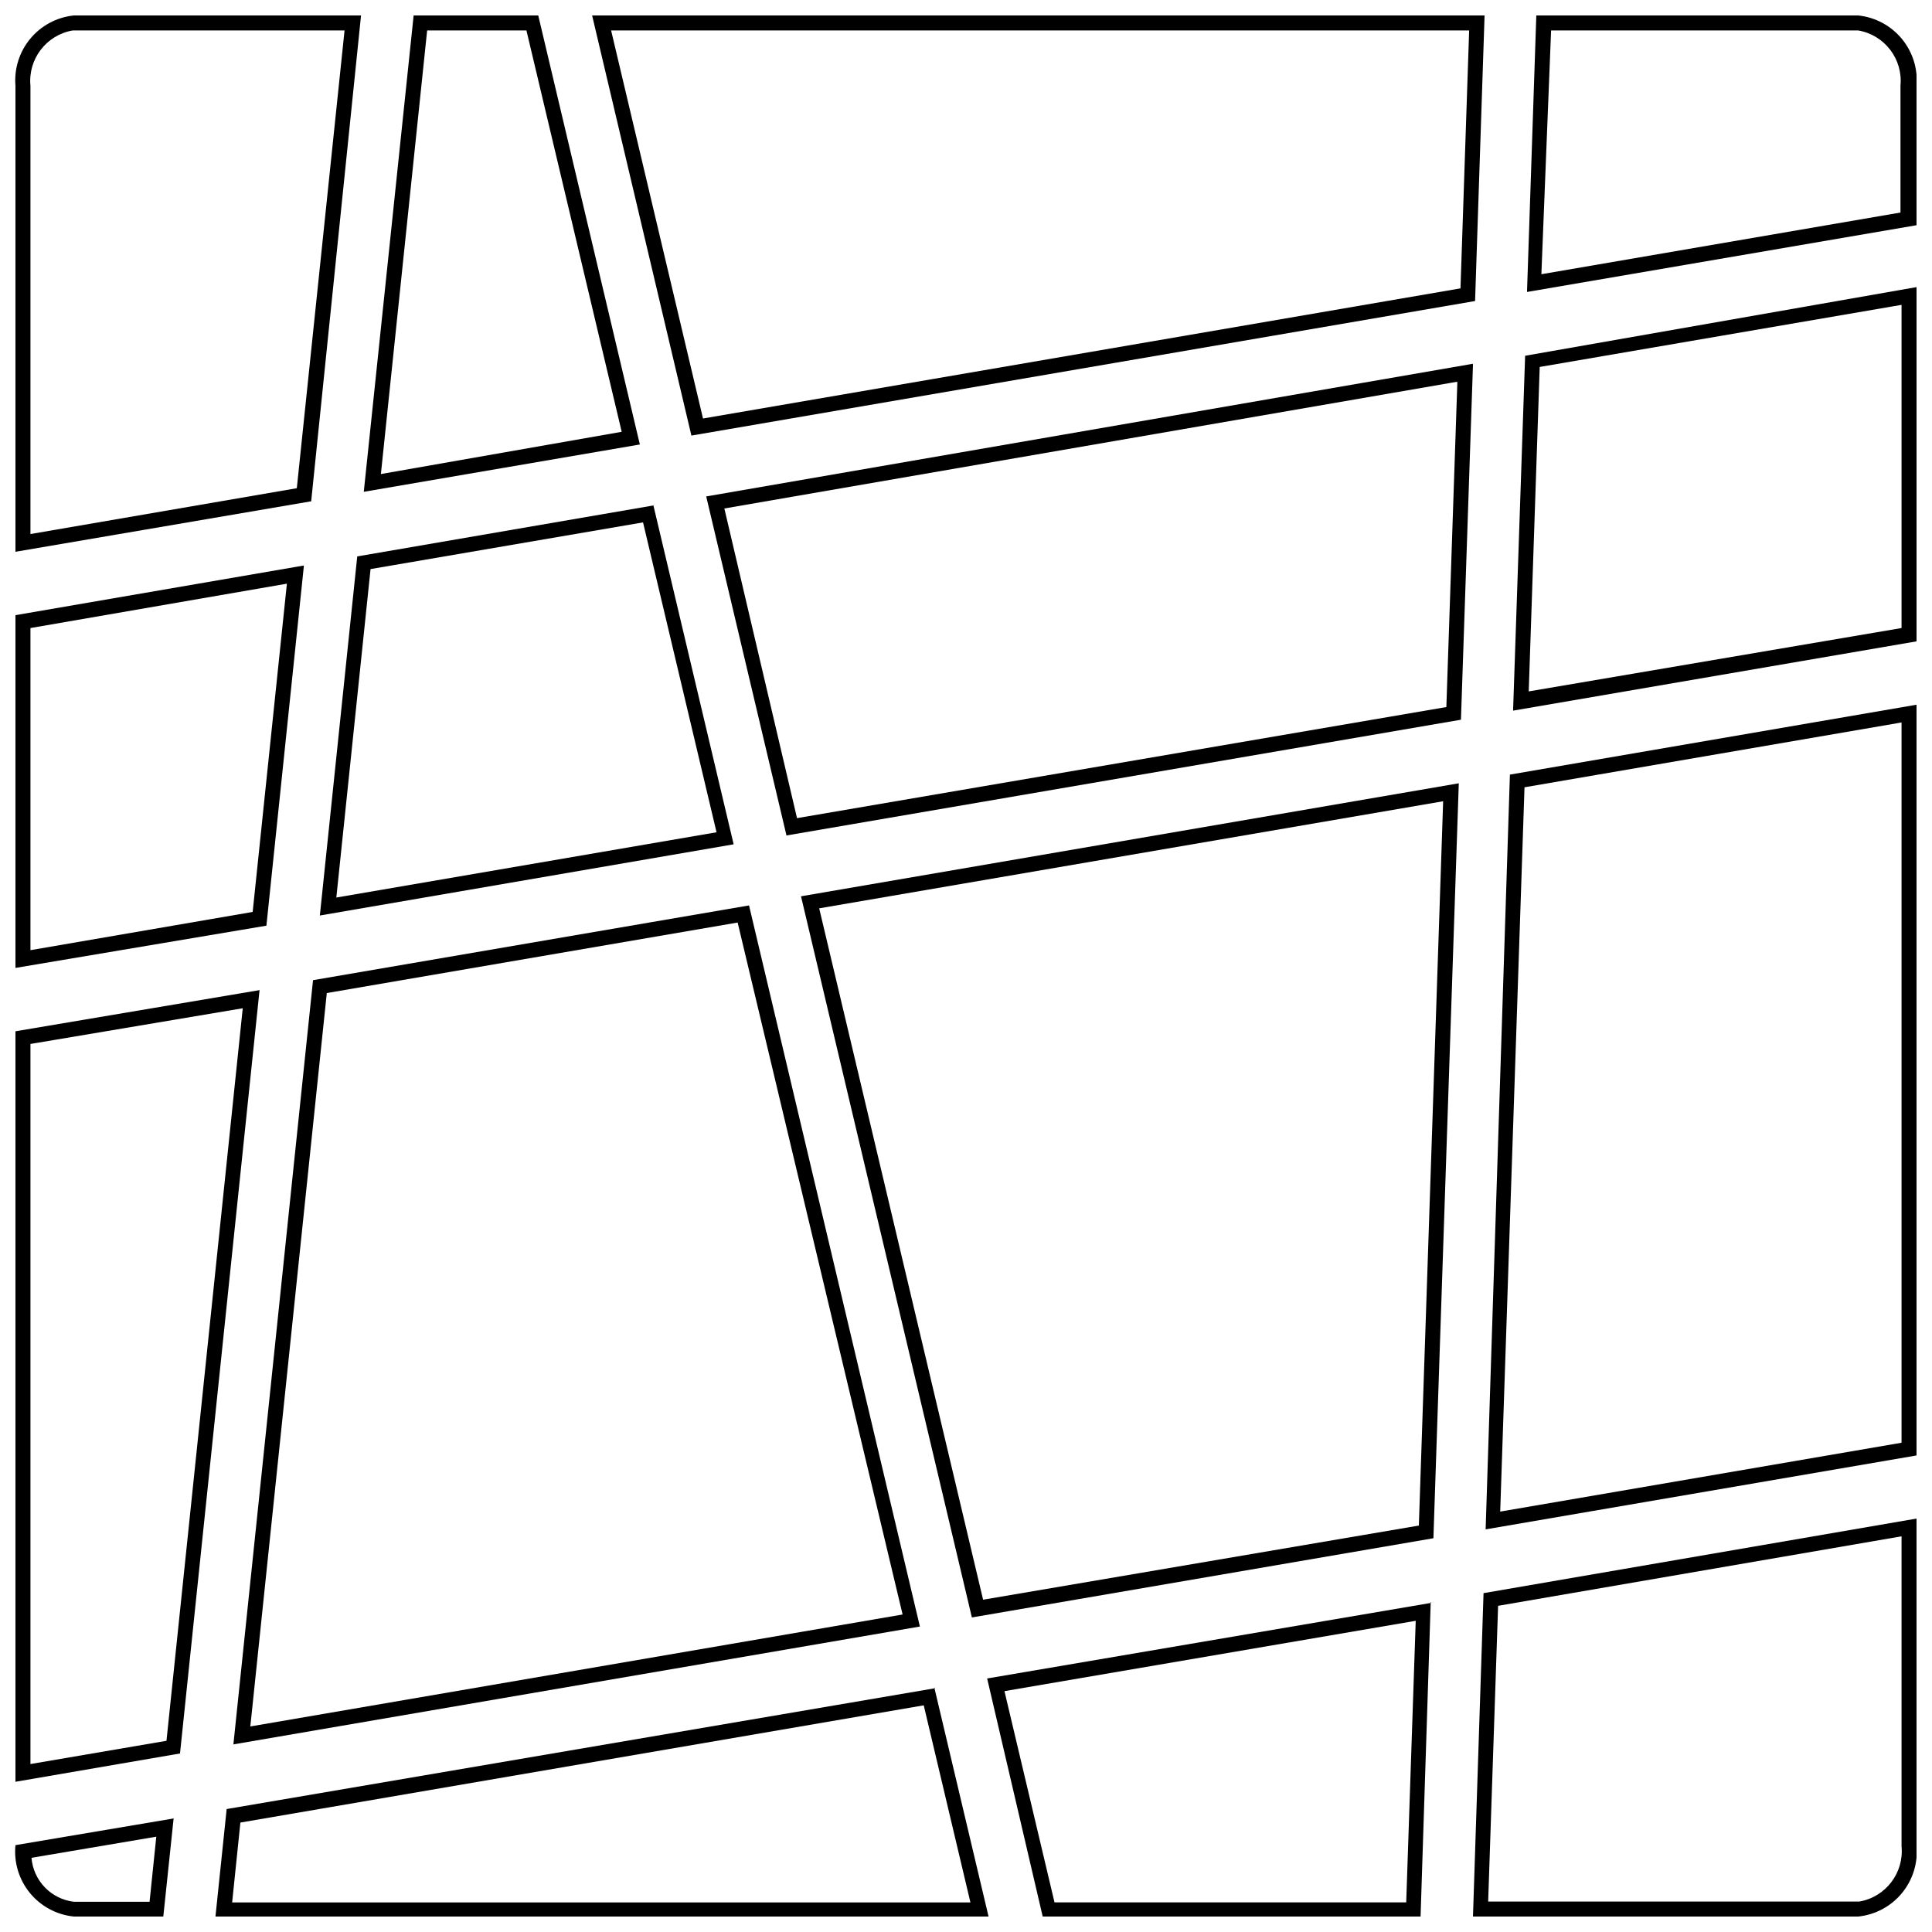
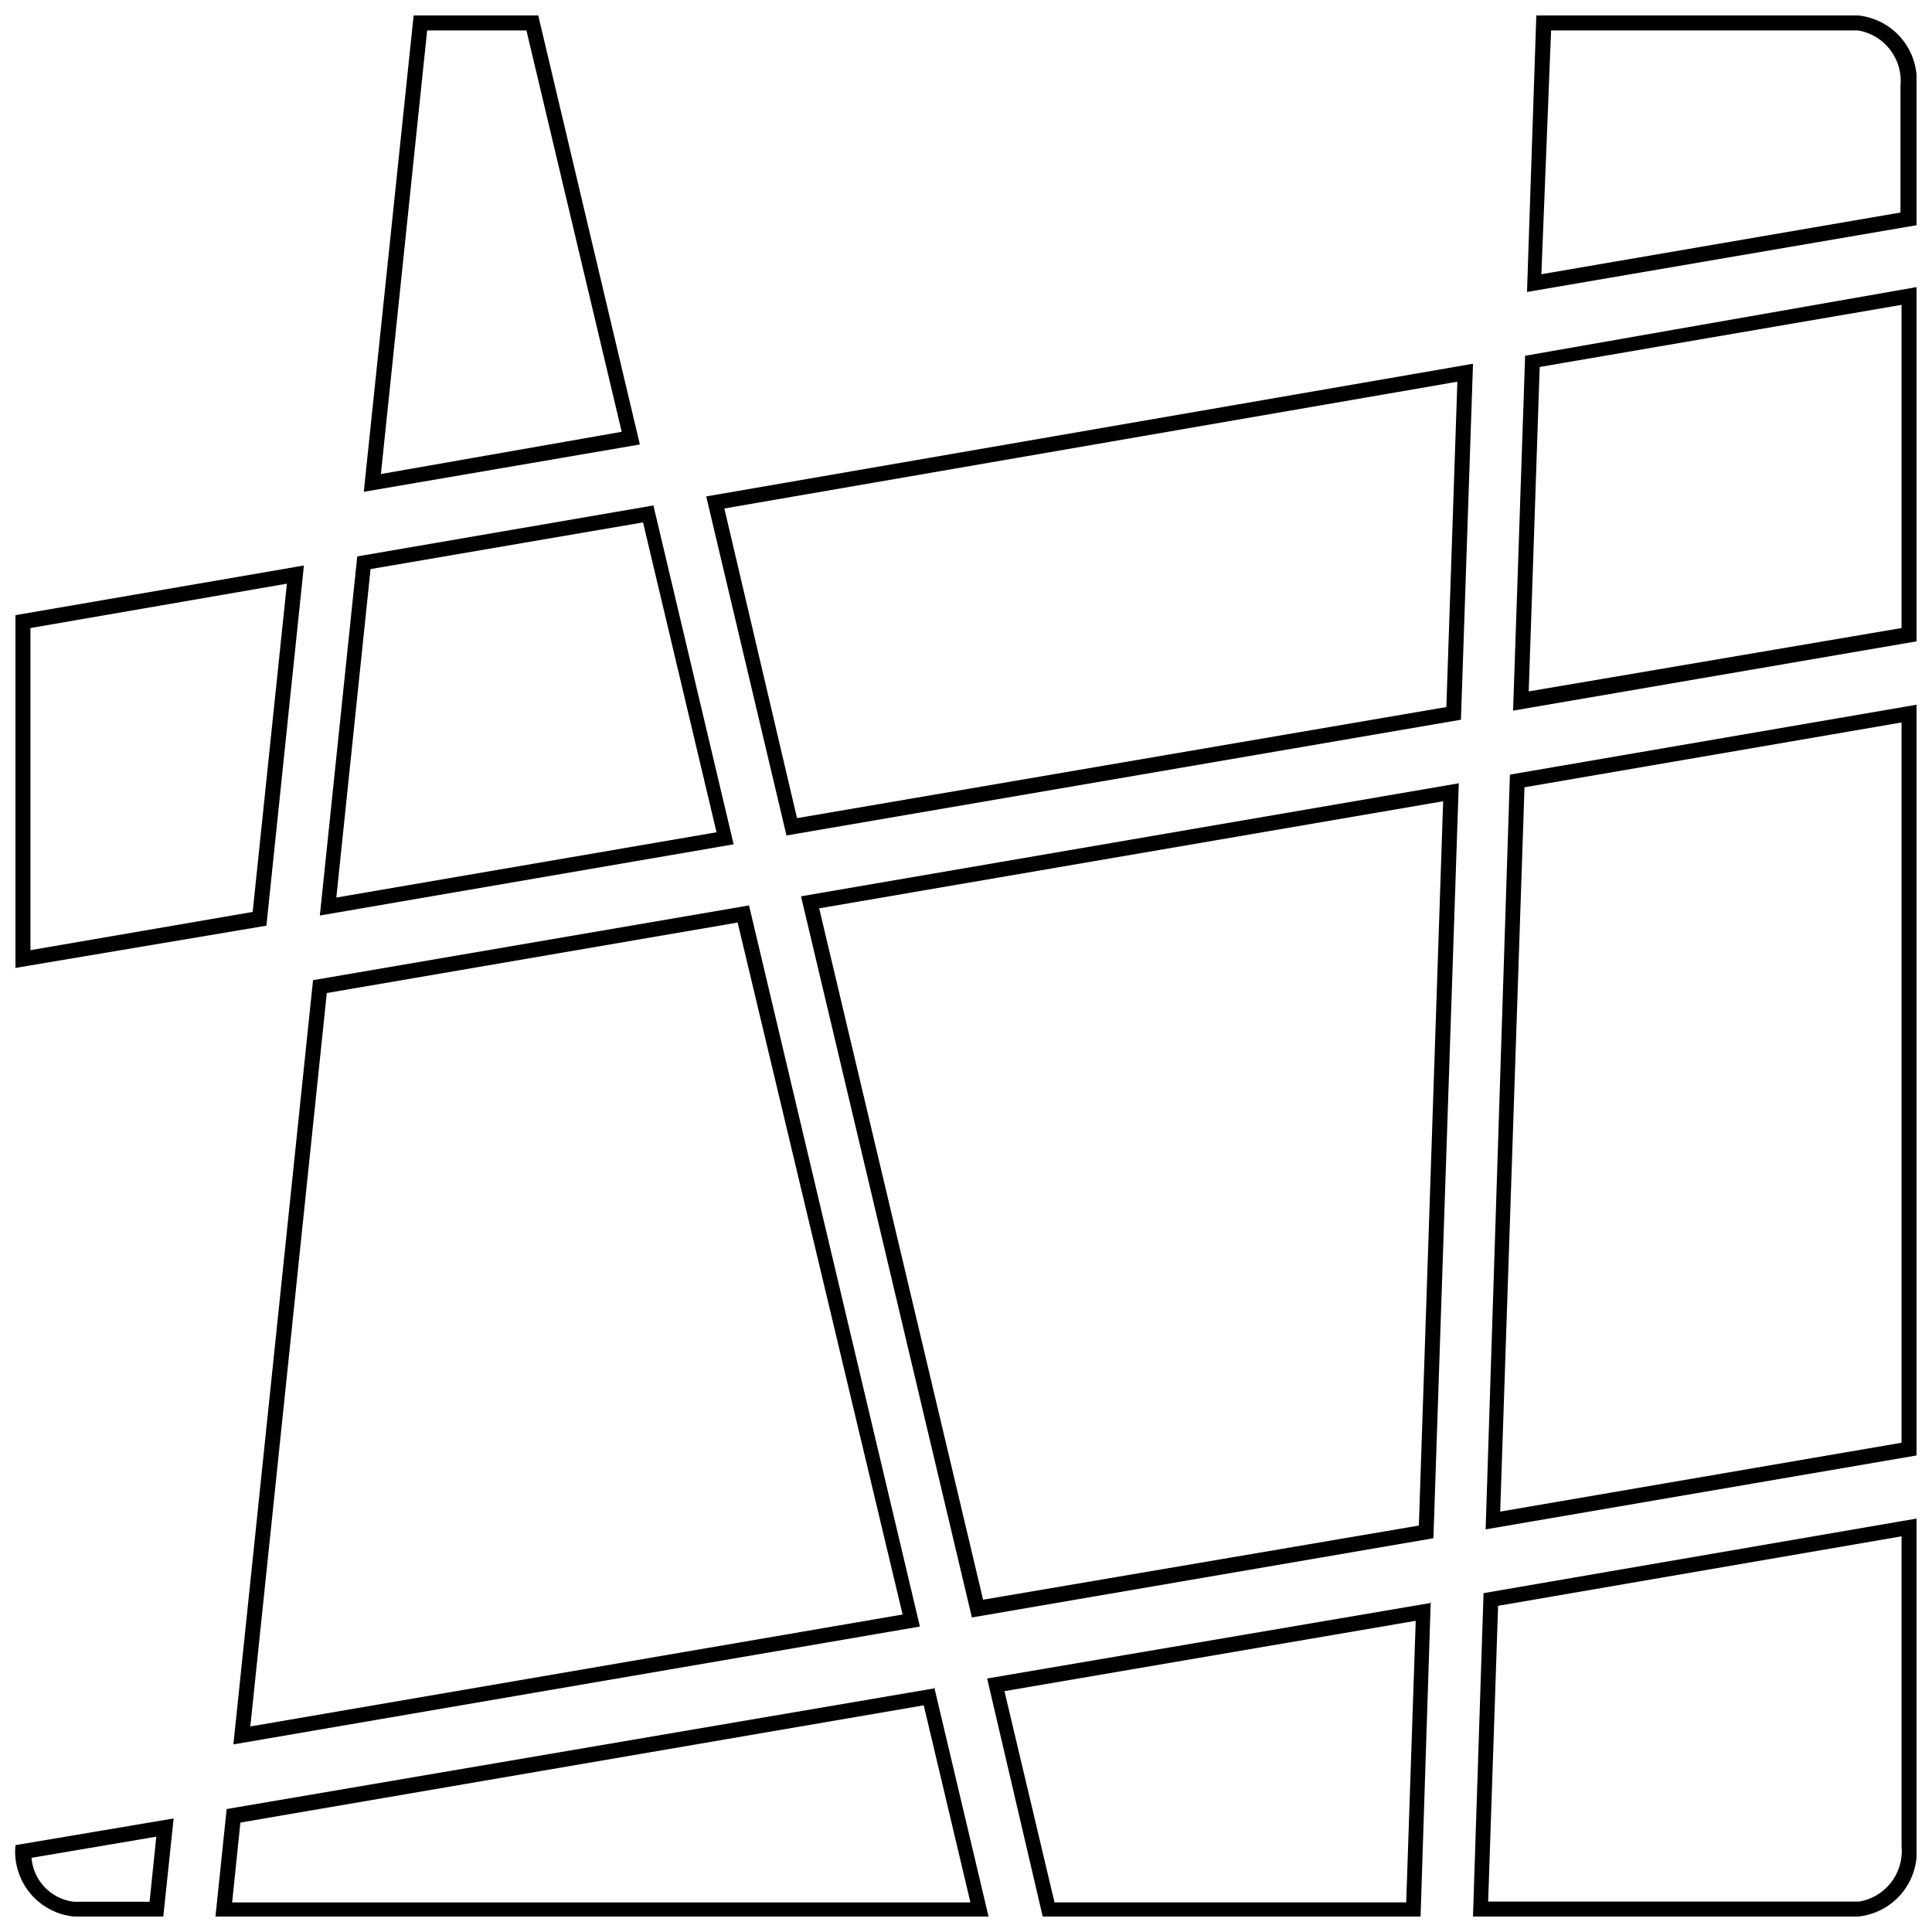
<svg xmlns="http://www.w3.org/2000/svg" width="800px" height="800px" version="1.1" viewBox="144 144 512 512">
  <defs>
    <clipPath id="l">
      <path d="m544 220h107.9v113h-107.9z" />
    </clipPath>
    <clipPath id="h">
      <path d="m201 591h205v60.902h-205z" />
    </clipPath>
    <clipPath id="g">
      <path d="m537 330h114.9v220h-114.9z" />
    </clipPath>
    <clipPath id="f">
      <path d="m148.09 625h42.906v26.902h-42.906z" />
    </clipPath>
    <clipPath id="e">
      <path d="m534 546h117.9v105.9h-117.9z" />
    </clipPath>
    <clipPath id="d">
      <path d="m405 568h119v83.902h-119z" />
    </clipPath>
    <clipPath id="c">
-       <path d="m300 148.09h238v111.91h-238z" />
-     </clipPath>
+       </clipPath>
    <clipPath id="b">
      <path d="m548 148.09h103.9v73.906h-103.9z" />
    </clipPath>
    <clipPath id="a">
-       <path d="m148.09 406h64.906v211h-64.906z" />
-     </clipPath>
+       </clipPath>
    <clipPath id="k">
-       <path d="m148.09 148.09h91.906v142.91h-91.906z" />
-     </clipPath>
+       </clipPath>
    <clipPath id="j">
      <path d="m148.09 293h76.906v108h-76.906z" />
    </clipPath>
    <clipPath id="i">
      <path d="m240 148.09h74v126.91h-74z" />
    </clipPath>
  </defs>
  <g clip-path="url(#l)">
    <path d="m647.93 225.18v85.258l-98.801 16.793 2.91-85.984 95.891-16.457m3.973-4.703-103.73 18.195-3.191 94.043 106.92-18.359z" />
  </g>
  <g clip-path="url(#h)">
    <path d="m388.8 595.93 12.371 52.227h-195.65l2.184-21.16 181.09-31.066m3.023-4.535-187.75 32.02-2.969 28.492h204.88l-14.387-60.734z" />
  </g>
  <path d="m526.45 356.34-6.438 191.95-115.48 19.648-43.438-183.22 165.36-28.379m4.141-4.758m0 0-174.32 29.949 45.285 191.11 122.31-20.992z" />
  <path d="m339.48 388.47 43.719 183.39-172.86 29.668 20.266-194.36 108.93-18.695m3.023-4.535-115.6 19.816-21.105 202.53 181.93-31.234-45.285-191.11z" />
  <g clip-path="url(#g)">
    <path d="m647.93 335.45v190.89l-106.36 18.25 6.438-191.95 99.641-17.129m3.973-4.703-107.48 18.473-6.434 200.02 114.2-19.59v-198.95z" />
  </g>
  <g clip-path="url(#f)">
    <path d="m185.43 630.63-1.793 17.352h-20.094c-6.023-0.727-10.707-5.594-11.195-11.645l33.082-5.598m4.477-4.812m0 0-41.812 7.055c-0.453 4.555 0.918 9.105 3.812 12.652 2.898 3.547 7.082 5.801 11.637 6.266h23.734l2.742-26.086z" />
  </g>
  <g clip-path="url(#e)">
    <path d="m647.93 551.14v82.121c0.688 7.066-4.199 13.469-11.195 14.668h-98.355l2.633-78.371 106.92-18.418m3.973-4.703-114.75 19.762-2.801 85.703h102.11c4.504-0.469 8.641-2.68 11.531-6.164 2.887-3.488 4.293-7.965 3.918-12.477z" />
  </g>
  <g clip-path="url(#d)">
    <path d="m519.18 573.53-2.519 74.621h-93.203l-13.266-55.98 108.99-18.641m4.141-4.758m0 0-117.72 20.043 14.723 63.086h100.14l2.688-83.352z" />
  </g>
  <g clip-path="url(#c)">
-     <path d="m533.34 152.07-2.297 68.352-200.74 34.484-24.352-102.84h227.39m4.086-3.973m0 0h-236.51l26.312 111.34 207.68-35.66z" />
+     <path d="m533.34 152.07-2.297 68.352-200.74 34.484-24.352-102.84h227.39m0 0h-236.51l26.312 111.34 207.68-35.66z" />
  </g>
  <g clip-path="url(#b)">
    <path d="m636.45 152.07c7 1.199 11.883 7.602 11.195 14.668v33.586l-95.164 16.348 2.574-64.602h81.395m0-3.973h-85.312l-2.465 73.277 103.23-17.691v-36.945c0.375-4.512-1.031-8.988-3.918-12.473-2.891-3.484-7.027-5.699-11.531-6.168z" />
  </g>
  <g clip-path="url(#a)">
    <path d="m208.33 411.2-20.211 194.13-36.051 6.16v-190.83l56.262-9.461m4.477-4.812m0 0-64.711 10.914v198.89l43.609-7.5 21.102-202.53z" />
  </g>
  <g clip-path="url(#k)">
    <path d="m235.31 152.07-12.652 121.31-70.59 12.148v-118.79c-0.688-7.066 4.199-13.469 11.199-14.668h72.043m4.367-3.973m0 0h-76.133c-4.5 0.469-8.641 2.684-11.527 6.168-2.891 3.484-4.297 7.961-3.922 12.473v123.49l78.371-13.379z" />
  </g>
  <g clip-path="url(#j)">
    <path d="m220.03 298.68-9.07 86.992-58.891 10.133v-85.367l67.961-11.758m4.477-4.812m0 0-76.41 13.156v93.484l66.504-11.195 9.91-95.164z" />
  </g>
  <g clip-path="url(#i)">
    <path d="m283.51 152.07 25.246 106.36-63.816 11.195 12.258-117.55h26.367m3.078-3.973h-33.027l-13.211 126.23 73.164-12.539z" />
  </g>
  <path d="m530.21 245.39-2.91 85.984-172.08 29.441-19.258-82.062 194.19-33.586m4.141-4.758m0 0-203.14 35.152 21.273 89.848 178.74-30.676 3.188-94.105z" />
  <path d="m314.41 282.44 19.48 82.121-100.76 17.297 9.07-87.047 72.211-12.371m3.023-4.535-78.762 13.551-9.91 95.164 109.66-18.867-21.273-89.848z" />
</svg>